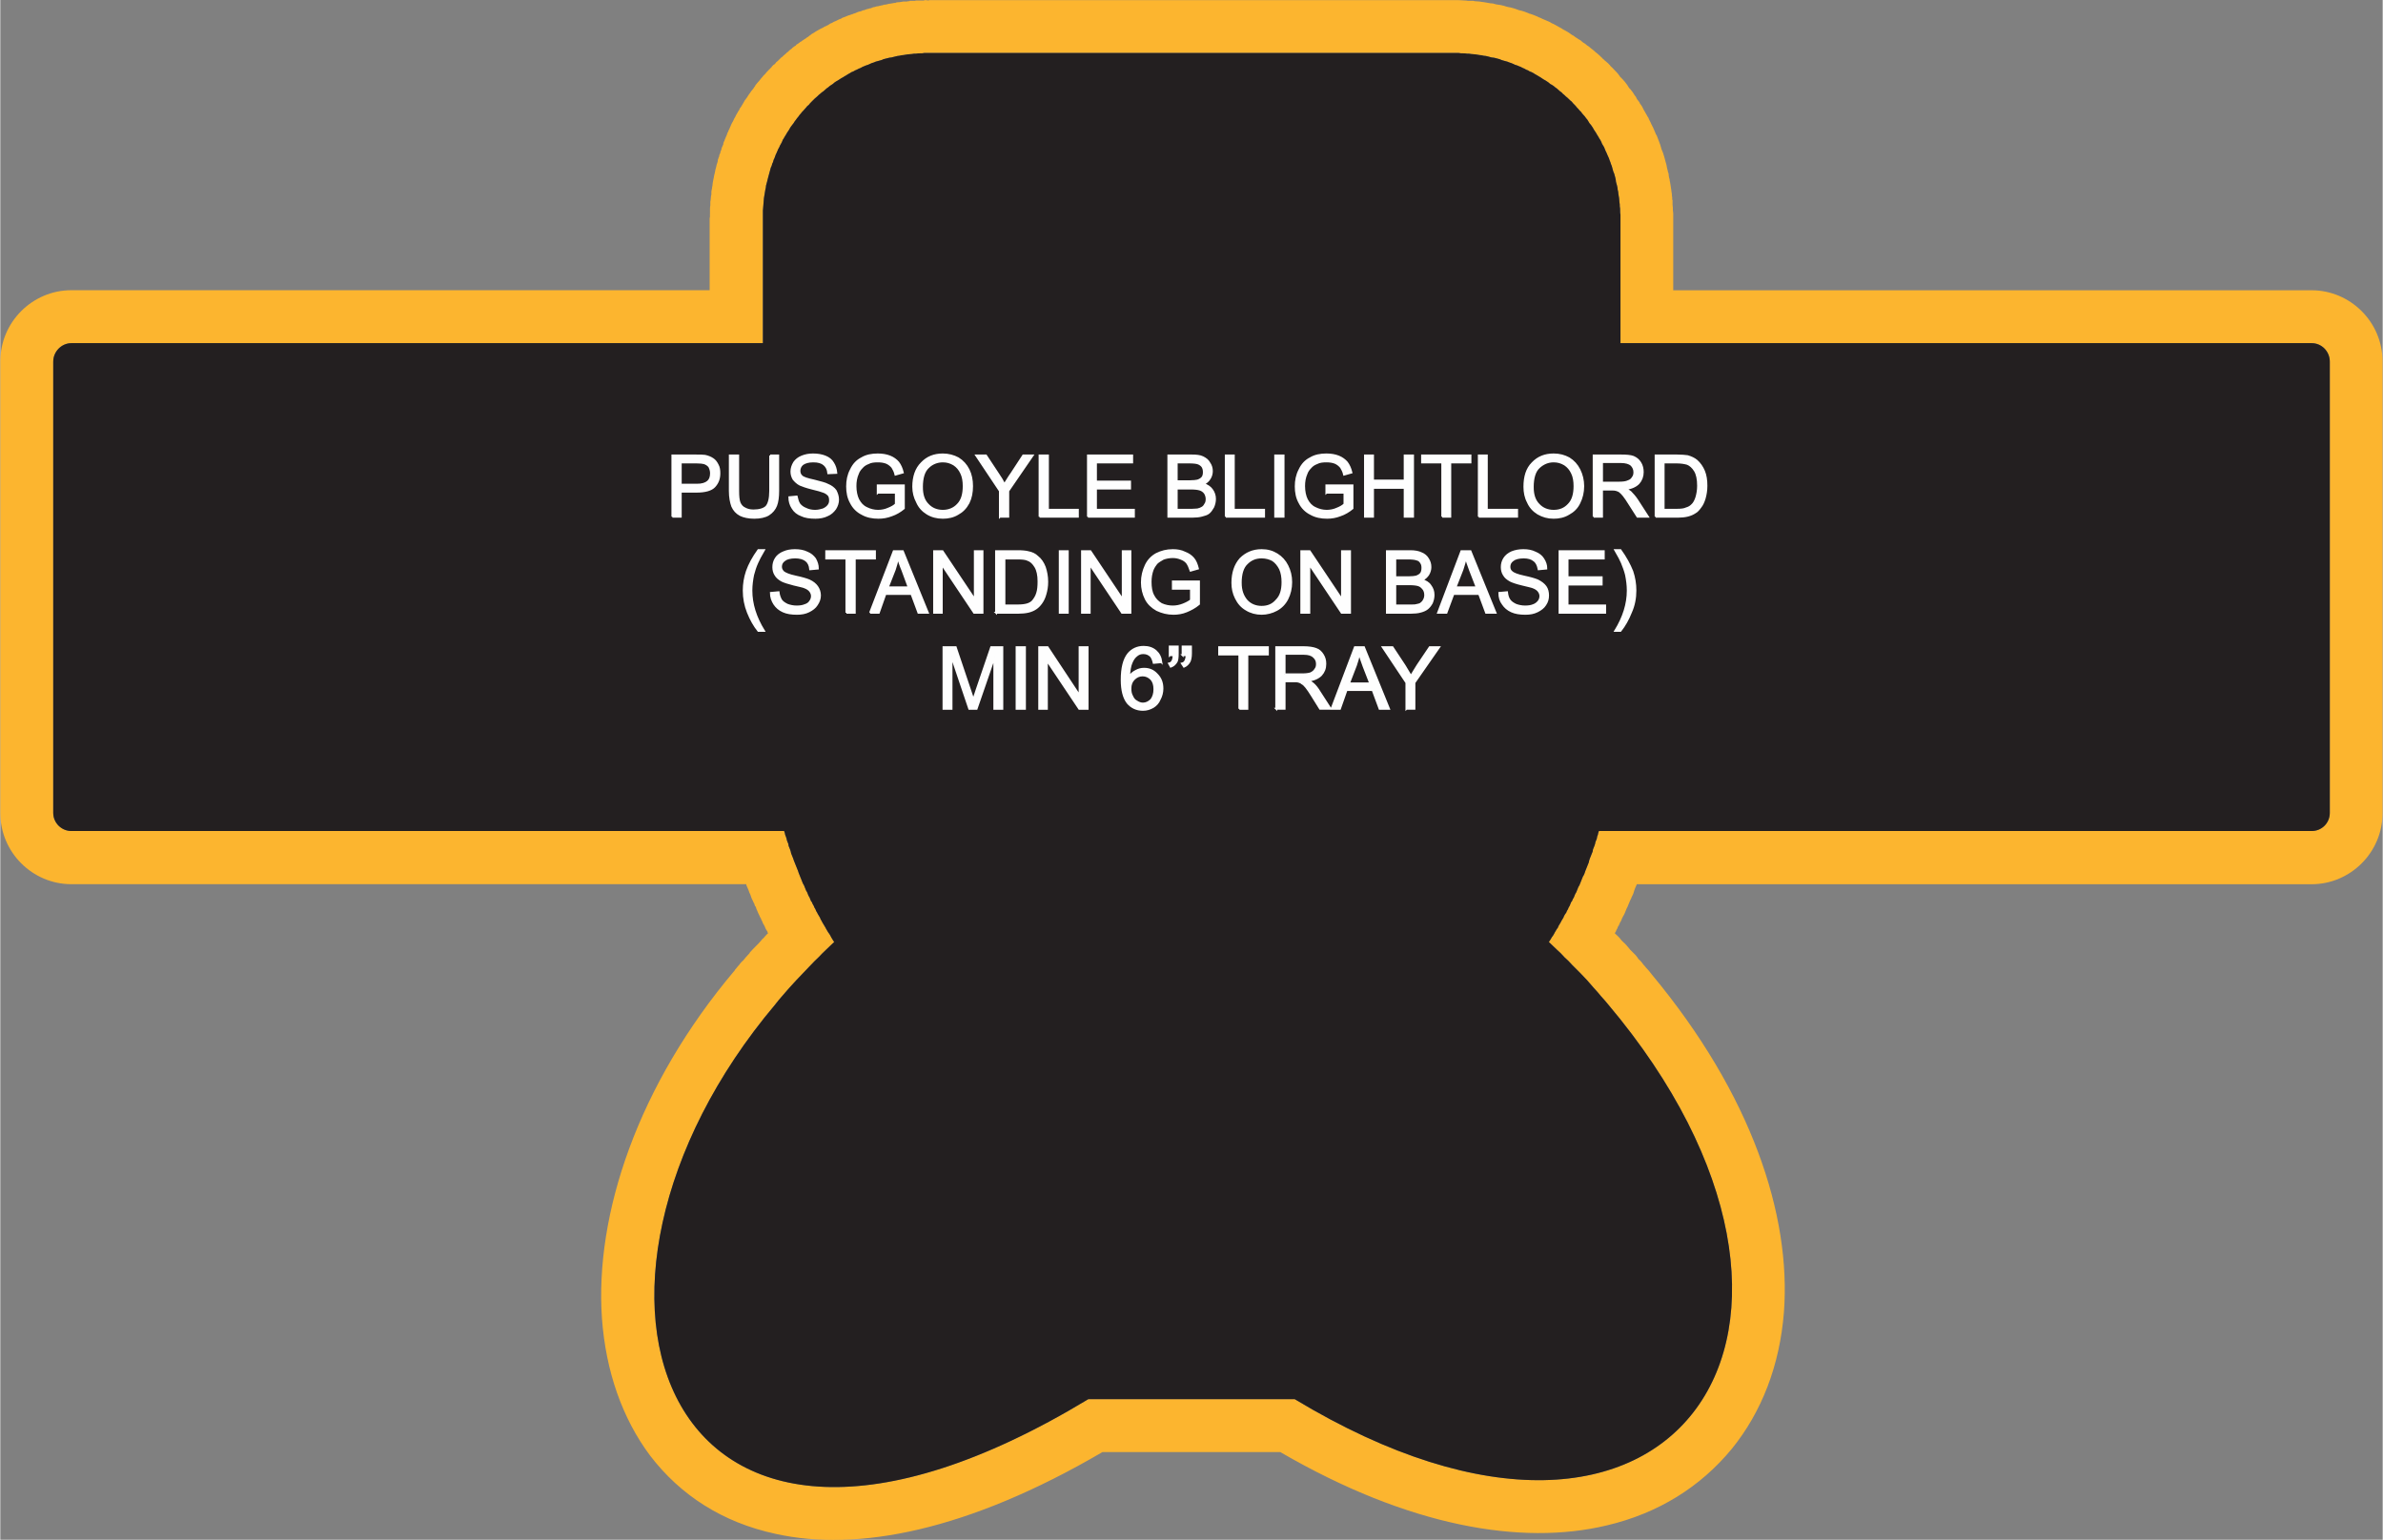
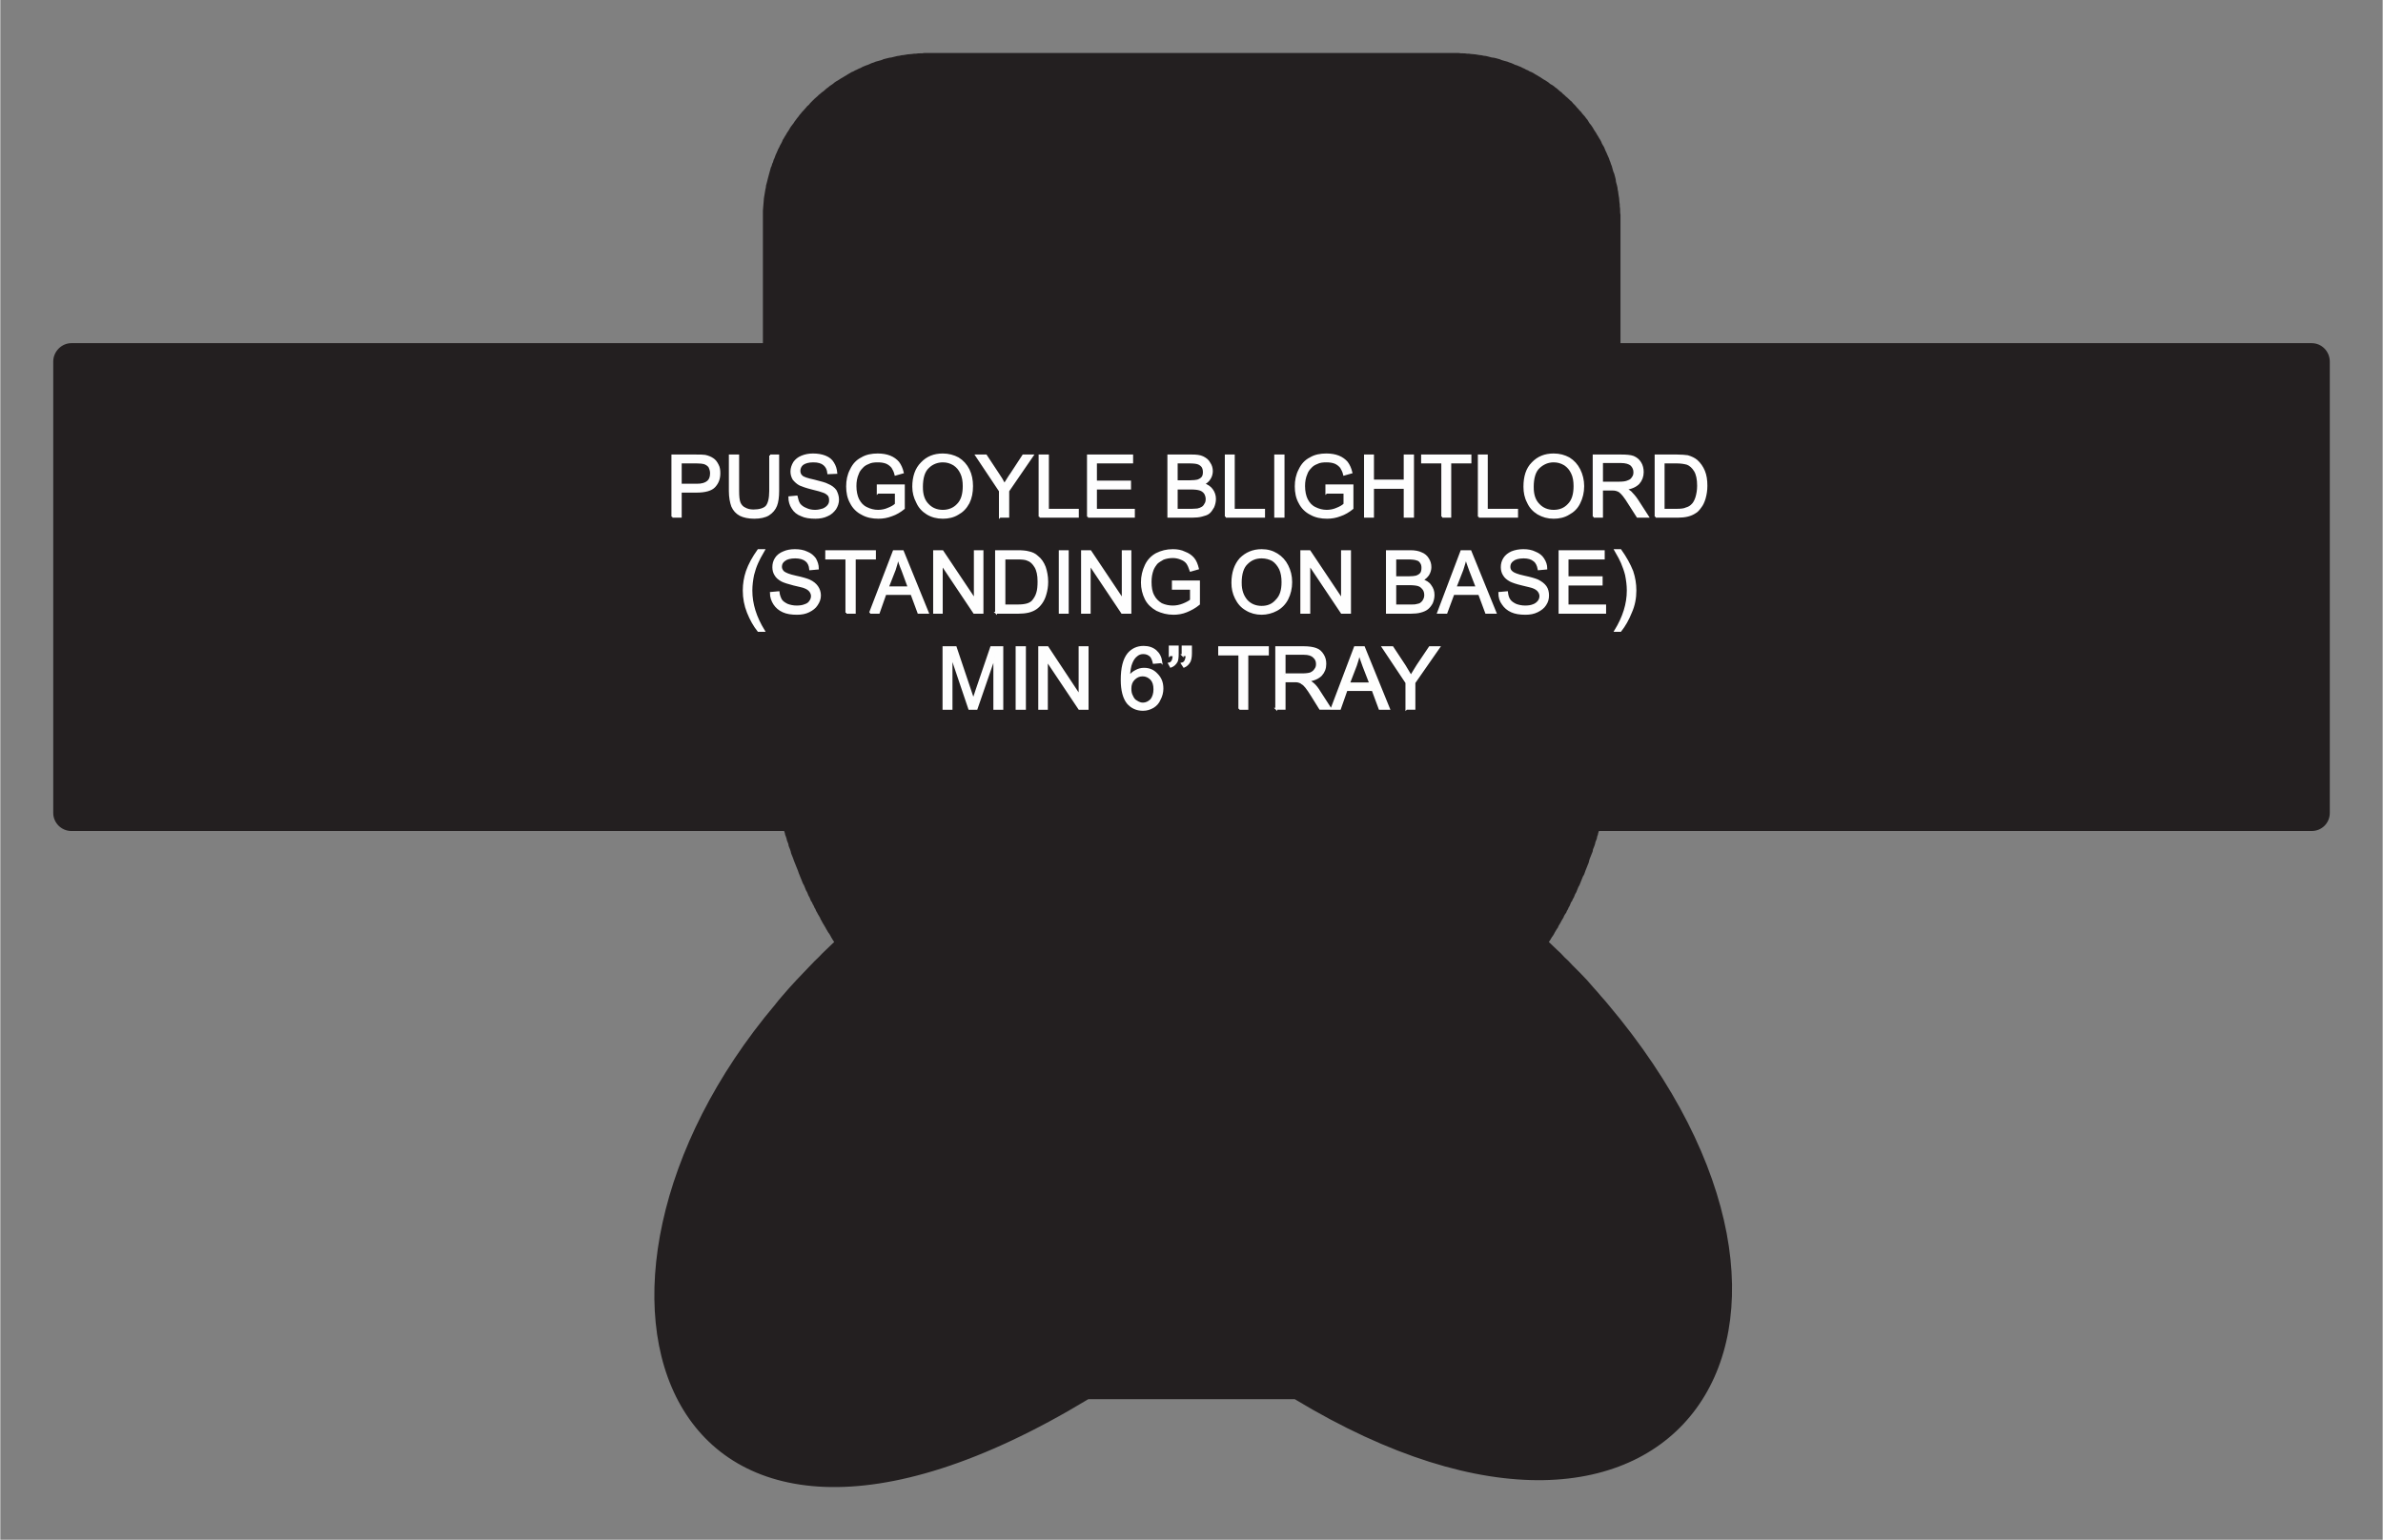
<svg xmlns="http://www.w3.org/2000/svg" xml:space="preserve" width="3.746in" height="2.421in" version="1.1" style="shape-rendering:geometricPrecision; text-rendering:geometricPrecision; image-rendering:optimizeQuality; fill-rule:evenodd; clip-rule:evenodd" viewBox="0 0 6845 4425">
  <rect x="0" y="0" width="6845" height="4425" fill="#808080" stroke="none" />
  <defs>
    <style type="text/css">
   
    .str0 {stroke:#FEFEFE;stroke-width:5.483}
    .fil0 {fill:#FCB52F}
    .fil1 {fill:#231F20}
    .fil2 {fill:#FEFEFE;fill-rule:nonzero}
   
  </style>
  </defs>
  <g id="Layer_x0020_1">
    <g id="_2638734061360">
      <g>
-         <path class="fil0" d="M2111 2787l9 -11c2,-2 4,-4 5,-6l6 -7 0 0c3,-2 3,-2 11,-12l11 -12 0 0 0 -1 10 -11c1,-1 3,-2 4,-4l8 -8c1,-1 2,-2 3,-3l8 -9c2,-3 5,-6 8,-8 7,-8 -13,13 4,-5 2,-3 5,-5 8,-8 -1,-1 -2,-3 -2,-5 -2,-2 -3,-5 -5,-8 -1,-2 -2,-4 -2,-5 -1,-2 -2,-4 -3,-6 -1,-1 -2,-3 -3,-5 -1,-3 -2,-6 -4,-9l0 0 -2 -5 0 0c-2,-3 -3,-5 -4,-8 -1,-2 -2,-4 -3,-6 -2,-4 -4,-9 -6,-14 0,-1 -1,-2 -1,-4l-1 -2 -1 0 -2 -5c0,-2 -1,-4 -2,-5l-1 -2 0 0 0 0c-2,-4 -4,-9 -6,-13 -1,-3 -2,-6 -3,-9 -2,-4 -4,-8 -5,-12l0 0 -2 -5 0 0c-1,-3 -3,-6 -4,-9 0,-1 -1,-3 -1,-4l-1939 0c-56,0 -107,-23 -144,-60 -37,-37 -60,-88 -60,-145l0 -1297c0,-57 23,-108 60,-145 37,-37 88,-60 144,-60l1834 0 0 -205c0,-9 1,5 1,-16l0 -1 0 0 0 -6 0 -2 0 0 0 -6 1 -1 -1 0 1 -7 0 -1 0 0 0 -6 0 -3 0 0 1 -6c0,-4 1,-7 1,-11l1 -4 0 -2 0 0 0 -6c1,-4 1,-8 2,-11 0,-3 0,-1 1,-6 0,-3 1,-6 1,-9l0 0 1 -5c1,-4 1,-7 2,-10l0 0 1 -6c1,-2 1,-5 2,-8l0 0c1,-3 1,-7 2,-10 1,-2 1,-4 2,-7l0 0 1 -5c1,-3 2,-6 3,-9 0,-2 1,-5 1,-7 1,-2 2,-4 2,-6l1 -1c0,-2 1,-4 1,-6l1 -1c0,-2 1,-4 2,-5l0 -3 2 -4 1 -3 0 -2 0 0 2 -5 1 -2 0 0 2 -5 1 -2 -1 0 2 -6 1 -1 0 0 2 -6 1 -2 0 0 2 -5 1 -2 0 0 2 -5 1 -2 -1 0 3 -5c1,-3 2,-6 4,-9l0 0 2 -5 1 -2 0 0 2 -5c2,-4 4,-8 6,-11l1 -3 1 -1 0 -1 3 -5c1,-3 3,-5 4,-8l3 -5c1,-3 3,-5 5,-8l0 0 2 -5 2 -2 0 0 3 -5c2,-3 4,-7 6,-10l1 -2c1,-2 2,-3 3,-5l2 -2 1 -2 1 -1 0 0 2 -3 1 -1 0 -1 3 -4 1 -2 0 0 4 -5c1,-2 3,-5 5,-7l4 -5c2,-3 3,-5 5,-7l0 -1 3 -4c2,-2 3,-4 5,-6 2,-2 4,-4 6,-7 1,-1 2,-2 3,-4l1 -1c2,-2 4,-4 5,-6 2,-2 4,-4 5,-5l1 -1 0 0 4 -5c1,-1 3,-3 4,-4l1 -1c1,-2 3,-3 4,-4l1 -1c1,-2 3,-3 4,-4l1 -2c1,-1 2,-2 3,-3l2 -2 2 -1 0 0 4 -4 1 -2 0 0 5 -4 1 -1 0 0 4 -4 1 -1 0 0 4 -4 2 -1 0 0 4 -4c2,-2 5,-4 7,-6l0 0 4 -4 2 -1 0 0 4 -4c2,-2 5,-4 8,-6l-1 0 5 -4c2,-2 5,-3 8,-5l-1 -1 5 -3c3,-2 6,-4 8,-6 2,-1 3,-1 4,-2l0 -1 1 0 0 0c1,-1 3,-2 12,-8l1 -1 0 0 5 -3 1 -1 0 0 5 -4 2 0 -1 -1 5 -3c3,-2 6,-3 8,-5l0 0 5 -3 2 -1 0 0 5 -3c4,-2 8,-4 12,-6l1 -1c2,-1 5,-2 7,-3l0 0c2,-1 3,-2 4,-2l3 -2 2 -1 -1 0 6 -3 1 0 0 0 5 -3 2 -1 0 0 5 -2c3,-2 7,-3 10,-5 2,-1 4,-1 6,-2l0 -1 5 -2c3,-1 5,-2 8,-3 2,-1 4,-2 7,-3 2,0 4,-1 6,-2l1 0c2,-1 4,-2 6,-2l1 -1 1 0 0 0 6 -2c3,-2 7,-3 10,-4l5 -1 2 -1 0 0 5 -2 2 0 0 0 5 -2c3,-1 5,-2 8,-2l0 0 2 -1 0 0 6 -1 1 -1 0 0 6 -2 2 0 0 0 6 -2c3,0 7,-1 10,-2l5 -1 1 0 0 0 6 -2 3 0 0 0 5 -1c4,-1 7,-2 10,-2l0 0 6 -1c3,-1 6,-1 9,-1l0 -1 6 -1c3,0 7,0 10,-1l0 0 6 -1c3,0 6,0 10,0 2,-1 5,-1 7,-1l1 0 -1 -1 7 0c3,0 6,0 9,0 2,-1 4,-1 6,-1l1 0c2,0 4,0 6,0l2 0 0 0 0 0 0 0c2,0 5,0 7,0l1 0c1,0 3,0 4,0l0 -1 0 0c4,0 8,0 12,1l0 0 1 0 0 -1 0 0 1510 0 0 0c4,0 8,0 12,0l0 0 0 0c6,0 12,1 18,1l1 0 2 0 0 0 6 1 1 0 0 0 6 0 3 0 0 0 6 0 3 1c5,0 9,1 14,1l0 0 6 1c3,0 5,1 8,1 6,1 11,2 17,3 6,0 11,1 16,3l6 1c2,0 4,1 7,1 6,1 13,3 19,5l4 1c2,0 4,1 6,1 9,2 17,5 25,8 10,2 19,5 28,9l1 1 2 0c8,3 15,5 21,8l0 0 6 3c2,0 3,1 5,2l1 0 1 1c5,2 10,4 14,6 5,2 10,4 14,7 5,2 9,4 14,7 5,3 11,6 16,9 2,1 3,2 4,3l1 0c7,4 15,8 21,13l3 2c3,1 5,3 8,5l0 0 1 1 0 0 3 2 2 1 0 0 4 3 2 1 0 0 5 3c2,2 5,4 7,6l0 0 5 3c3,2 5,4 7,6l1 0 4 3c2,2 4,3 6,5 4,3 8,6 12,10 5,4 9,7 13,11l4 4c1,1 3,2 4,4l1 1c2,1 3,2 4,4l2 1 2 2c4,3 7,6 10,9l0 1 0 0 0 0 1 0 0 0c1,1 2,3 3,4 4,4 8,7 11,11 5,5 10,10 14,16l1 1 0 1 0 0 1 1c5,5 10,10 14,15 5,6 9,12 13,19l1 0 0 0 0 0c6,7 11,14 15,21l2 2c1,3 3,5 4,8l0 0 0 0 4 5 0 1 1 0 0 0 3 5 0 1c5,6 9,13 12,20l0 0 0 0 3 5 1 2 0 0 3 5c1,2 2,3 2,4l2 3 1 1 0 0 2 5c2,4 4,8 6,12l1 3 1 1 0 0 2 5 1 1c3,7 6,14 9,21l0 1 0 0 2 2c2,6 5,12 7,18 3,7 5,14 7,22 3,7 6,14 8,22 1,5 3,10 4,15 2,5 3,11 4,17 1,3 1,5 2,8l1 4 0 2 1 0 1 6 0 2 0 0 1 6c1,3 2,6 2,10l0 0 1 4c1,6 2,12 3,19 0,2 1,5 1,8l0 0 1 6c0,3 0,6 1,10 0,2 0,4 0,7l0 0 1 0 0 6c0,3 0,5 0,8 1,6 1,11 1,17l0 0c1,4 1,8 1,12l0 4c0,2 0,3 0,5l0 3 0 0 0 205 1834 0c56,0 107,23 144,60 37,37 60,88 60,145l0 1297c0,57 -23,108 -60,145 -37,37 -88,60 -144,60l-1939 0 0 1c-1,2 -2,4 -3,7l-2 4 0 1 0 0 -2 5c-1,2 -1,5 -2,7l0 0 -2 5c-1,2 -2,4 -3,6l0 0 -2 5c-1,2 -2,4 -3,6l0 0 -2 5c-1,2 -2,5 -3,7l0 0 -2 5c-1,2 -2,4 -3,6l0 0 -2 5 0 0 0 0 -2 5c-1,2 -2,5 -3,7l0 0 -3 5c-1,2 -2,4 -3,6l0 0 -2 5c-1,3 -3,6 -5,9l0 2 -1 1 -2 5 -1 0 -2 5 0 1 -3 5 0 0 0 0 -2 5c-1,2 -2,3 -3,5l0 0c7,6 14,13 19,20l1 1 0 0 0 0 4 4c6,5 11,11 16,17l4 5c5,5 10,10 15,15l5 6c1,2 3,4 4,6 6,5 11,11 15,17l2 2 1 1 0 0 3 4c6,6 12,13 17,20 287,345 401,692 380,971 -12,153 -64,287 -150,393 -89,108 -210,185 -360,220 -244,58 -567,4 -937,-211l-35 0 -441 0 -35 0c-388,227 -704,287 -939,235 -154,-33 -274,-112 -360,-224 -81,-108 -128,-244 -139,-395 -21,-299 103,-671 382,-1001l0 0 0 -1zm116 99l0 0c6,-8 13,-16 19,-23l0 0c7,-8 13,-15 20,-23l0 0c7,-8 14,-15 21,-23l0 0c7,-7 14,-15 21,-22l0 0c7,-7 14,-15 21,-22l0 0c7,-8 15,-15 22,-22l0 0c7,-8 15,-15 22,-22l0 0c8,-7 15,-15 23,-22l-3 -4 0 0 -3 -5 0 0 -3 -5 0 0 -2 -4 0 0 -3 -5 0 0 -3 -4 0 0 -3 -5 0 0 -3 -5 0 0 -2 -4 0 0 -3 -5 0 0 -3 -5 0 0 -3 -5 0 0 -2 -4 0 0 -3 -5 0 0 -2 -5 0 0 -3 -5 0 0 -3 -5 0 0 -2 -4 0 0 -3 -5 0 0 -2 -5 0 0 -3 -5 0 0 -2 -5 0 0 -3 -5 0 0 -2 -5 0 0 -3 -4 0 0 -2 -5 0 0 -2 -5 0 0 -3 -5 0 0 -2 -5 0 0 -2 -5 0 0 -3 -5 0 0 -2 -5 0 0 -2 -5 0 0 -2 -5 0 0 -3 -5 0 0 -2 -5 0 0 -2 -5 0 0 -2 -5 0 0 -2 -5 0 0 -2 -5 0 0 -2 -5 0 0 -2 -6 0 0 -2 -5 0 0 -2 -5 0 0 -2 -5 0 0 -2 -5 0 0 -2 -5 0 0 -2 -5 0 0 -2 -6 0 0 -2 -5 0 0 -2 -5 0 0 -2 -5 0 0 -1 -5 0 0 -2 -6 0 0 -2 -5 0 0 -2 -5 0 0 -1 -6 0 0 -2 -5 0 0 -2 -5 0 0 -1 -5 0 0 -2 -6 0 0 -2 -5 0 0 -1 -5 0 0 -2 -6 0 0 -2048 0c-28,0 -52,-23 -52,-52l0 -1297c0,-29 24,-53 52,-53l1987 0 0 -357 0 0c0,-4 0,-8 0,-12l0 0c0,-4 0,-8 0,-12l0 0c0,-4 1,-8 1,-12l0 0c0,-4 1,-8 1,-12l0 0c0,-4 1,-8 1,-12l0 0c1,-4 1,-8 2,-12l0 0c1,-4 1,-8 2,-12l0 0c1,-4 2,-8 2,-12l0 0c1,-3 2,-7 3,-11l0 0c1,-4 2,-8 3,-12l0 0c1,-3 2,-7 3,-11l0 0c1,-4 2,-7 3,-11l0 0c1,-4 2,-8 4,-11l0 0c1,-4 2,-8 4,-11l0 0c1,-4 2,-8 4,-11l0 0c1,-4 3,-7 4,-11l0 0c2,-3 3,-7 5,-11l0 0c1,-3 3,-7 5,-10l0 0c1,-3 3,-7 5,-10l0 0c2,-4 4,-7 5,-11l0 0c2,-3 4,-6 6,-10l0 0c2,-3 4,-6 6,-10l0 0c2,-3 4,-6 6,-9l0 0c2,-4 4,-7 6,-10l0 0c2,-3 5,-6 7,-9l0 0c2,-3 4,-7 7,-10l0 0c2,-3 4,-6 7,-9l0 0c2,-3 4,-6 7,-9l0 0c2,-3 5,-6 7,-8l0 0c3,-3 5,-6 8,-9l0 0c2,-3 5,-6 8,-8l0 0c2,-3 5,-6 8,-9l0 0c2,-2 5,-5 8,-8l0 0c3,-2 5,-5 8,-7l0 0c3,-3 6,-6 9,-8l0 0c3,-3 6,-5 9,-7l0 0c3,-3 6,-5 9,-8l0 0c3,-2 6,-4 9,-7l0 0c3,-2 6,-4 9,-6l0 0c3,-3 6,-5 9,-7l0 0c4,-2 7,-4 10,-6l0 0c3,-2 6,-4 10,-6l0 0c3,-2 6,-4 10,-6l0 0c3,-2 6,-4 10,-6l0 0c3,-2 6,-4 10,-5l0 0c3,-2 7,-4 10,-5l0 0c4,-2 7,-4 11,-5l0 0c3,-2 7,-4 10,-5l0 0c4,-2 8,-3 11,-4l0 0c4,-2 7,-3 11,-5l0 0c4,-1 7,-2 11,-4l0 0c4,-1 7,-2 11,-3l0 0c4,-1 8,-2 11,-4l0 0c4,-1 8,-2 12,-3l0 0c4,-1 7,-2 11,-2l0 0c4,-1 8,-2 12,-3l0 0c4,-1 8,-2 11,-2l0 0c4,-1 8,-2 12,-2l0 0c4,-1 8,-1 12,-2l0 0c4,0 8,-1 12,-1l0 0c4,-1 8,-1 12,-1l0 0c4,-1 8,-1 12,-1l0 0c4,0 8,0 12,-1l0 0c4,0 8,0 13,0l0 0 1510 0 0 0c4,0 8,0 12,0l0 0c4,1 8,1 12,1l0 0c4,0 8,0 12,1l0 0c4,0 8,0 12,1l0 0c4,0 8,1 12,1l0 0c4,1 8,1 12,2l0 0c4,0 8,1 12,2l0 0c4,0 8,1 12,2l0 0c3,1 7,2 11,3l0 0c4,0 8,1 12,2l0 0c3,1 7,2 11,3l0 0c4,2 7,3 11,4l0 0c4,1 8,2 11,3l0 0c4,2 8,3 11,4l0 0c4,2 8,3 11,5l0 0c4,1 7,2 11,4l0 0c4,1 7,3 11,5l0 0c3,1 7,3 10,5l0 0c4,1 7,3 10,5l0 0c4,1 7,3 11,5l0 0c3,2 6,4 10,6l0 0c3,2 6,4 10,6l0 0c3,2 6,4 9,6l0 0c4,2 7,4 10,6l0 0c3,2 6,4 9,7l0 0c4,2 7,4 10,6l0 0c3,3 6,5 9,7l0 0c3,3 6,5 9,8l0 0c3,2 6,4 8,7l0 0c3,2 6,5 9,8l0 0c3,2 6,5 8,7l0 0c3,3 6,6 9,8l0 0c2,3 5,6 8,9l0 0c2,2 5,5 7,8l0 0c3,3 6,6 8,9l0 0c3,2 5,5 7,8l0 0c3,3 5,6 8,9l0 0c2,3 4,6 7,9l0 0c2,3 4,7 6,10l0 0c3,3 5,6 7,9l0 0c2,3 4,6 6,10l0 0c2,3 4,6 6,9l0 0c2,4 4,7 6,10l0 0c2,4 4,7 6,10l0 0c2,4 4,7 5,11l0 0c2,3 4,7 6,10l0 0c1,3 3,7 4,10l0 0c2,4 4,8 5,11l0 0c2,4 3,7 5,11l0 0c1,3 2,7 4,11l0 0c1,3 2,7 4,11l0 0c1,3 2,7 3,11l0 0c1,4 2,7 4,11l0 0c1,4 2,8 3,11l0 0c1,4 2,8 2,12l0 0c1,4 2,8 3,11l0 0c1,4 2,8 2,12l0 0c1,4 2,8 2,12l0 0c1,4 1,8 2,12l0 0c0,4 1,8 1,12l0 0c1,4 1,8 1,12l0 0c1,4 1,8 1,12l0 0c0,4 0,8 1,12l0 0c0,4 0,8 0,12l0 0 0 357 1986 0c29,0 52,24 52,53l0 1297c0,29 -23,52 -52,52l-2048 0 0 0 -2 6 0 0 -1 5 0 0 -2 5 0 0 -1 6 0 0 -2 5 0 0 -2 5 0 0 -1 5 0 0 -2 6 0 0 -2 5 0 0 -2 5 0 0 -1 6 0 0 -2 5 0 0 -2 5 0 0 -2 5 0 0 -2 5 0 0 -2 6 0 0 -1 5 0 0 -2 5 0 0 -2 5 0 0 -2 5 0 0 -2 5 0 0 -2 5 0 0 -2 6 0 0 -2 5 0 0 -3 5 0 0 -2 5 0 0 -2 5 0 0 -2 5 0 0 -2 5 0 0 -2 5 0 0 -3 5 0 0 -2 5 0 0 -2 5 0 0 -2 5 0 0 -3 5 0 0 -2 5 0 0 -2 5 0 0 -3 5 0 0 -2 5 0 0 -3 4 0 0 -2 5 0 0 -2 5 0 0 -3 5 0 0 -2 5 0 0 -3 5 0 0 -2 5 0 0 -3 4 0 0 -3 5 0 0 -2 5 0 0 -3 5 0 0 -3 5 0 0 -2 4 0 0 -3 5 0 0 -3 5 0 0 -2 5 0 0 -3 4 0 0 -3 5 0 0 -3 5 0 0 -2 4 0 0 -3 5 0 0 -3 4 0 0 -3 5 0 0 -3 5 0 0 -3 4c8,7 15,15 23,22l0 0c8,7 15,14 22,22l0 0c8,7 15,14 22,22l0 0c7,7 15,15 22,22l0 0c7,7 14,15 21,22l0 0c7,8 13,15 20,23l0 0c7,8 14,15 20,23l0 0c7,7 13,15 20,23l0 0c774,918 203,1801 -900,1135l-76 0 -441 0 -76 0c-1232,745 -1590,-316 -899,-1135z" />
        <path id="1" class="fil1" d="M2227 2886l0 0c6,-8 13,-16 19,-23l0 0c7,-8 13,-15 20,-23l0 0c7,-8 14,-15 21,-23l0 0c7,-7 14,-15 21,-22l0 0c7,-7 14,-15 21,-22l0 0c7,-8 15,-15 22,-22l0 0c7,-8 15,-15 22,-22l0 0c8,-7 15,-15 23,-22l-3 -4 0 0 -3 -5 0 0 -3 -5 0 0 -2 -4 0 0 -3 -5 0 0 -3 -4 0 0 -3 -5 0 0 -3 -5 0 0 -2 -4 0 0 -3 -5 0 0 -3 -5 0 0 -3 -5 0 0 -2 -4 0 0 -3 -5 0 0 -2 -5 0 0 -3 -5 0 0 -3 -5 0 0 -2 -4 0 0 -3 -5 0 0 -2 -5 0 0 -3 -5 0 0 -2 -5 0 0 -3 -5 0 0 -2 -5 0 0 -3 -4 0 0 -2 -5 0 0 -2 -5 0 0 -3 -5 0 0 -2 -5 0 0 -2 -5 0 0 -3 -5 0 0 -2 -5 0 0 -2 -5 0 0 -2 -5 0 0 -3 -5 0 0 -2 -5 0 0 -2 -5 0 0 -2 -5 0 0 -2 -5 0 0 -2 -5 0 0 -2 -5 0 0 -2 -6 0 0 -2 -5 0 0 -2 -5 0 0 -2 -5 0 0 -2 -5 0 0 -2 -5 0 0 -2 -5 0 0 -2 -6 0 0 -2 -5 0 0 -2 -5 0 0 -2 -5 0 0 -1 -5 0 0 -2 -6 0 0 -2 -5 0 0 -2 -5 0 0 -1 -6 0 0 -2 -5 0 0 -2 -5 0 0 -1 -5 0 0 -2 -6 0 0 -2 -5 0 0 -1 -5 0 0 -2 -6 0 0 -2048 0c-28,0 -52,-23 -52,-52l0 -1297c0,-29 24,-53 52,-53l1987 0 0 -357 0 0c0,-4 0,-8 0,-12l0 0c0,-4 0,-8 0,-12l0 0c0,-4 1,-8 1,-12l0 0c0,-4 1,-8 1,-12l0 0c0,-4 1,-8 1,-12l0 0c1,-4 1,-8 2,-12l0 0c1,-4 1,-8 2,-12l0 0c1,-4 2,-8 2,-12l0 0c1,-3 2,-7 3,-11l0 0c1,-4 2,-8 3,-12l0 0c1,-3 2,-7 3,-11l0 0c1,-4 2,-7 3,-11l0 0c1,-4 2,-8 4,-11l0 0c1,-4 2,-8 4,-11l0 0c1,-4 2,-8 4,-11l0 0c1,-4 3,-7 4,-11l0 0c2,-3 3,-7 5,-11l0 0c1,-3 3,-7 5,-10l0 0c1,-3 3,-7 5,-10l0 0c2,-4 4,-7 5,-11l0 0c2,-3 4,-6 6,-10l0 0c2,-3 4,-6 6,-10l0 0c2,-3 4,-6 6,-9l0 0c2,-4 4,-7 6,-10l0 0c2,-3 5,-6 7,-9l0 0c2,-3 4,-7 7,-10l0 0c2,-3 4,-6 7,-9l0 0c2,-3 4,-6 7,-9l0 0c2,-3 5,-6 7,-8l0 0c3,-3 5,-6 8,-9l0 0c2,-3 5,-6 8,-8l0 0c2,-3 5,-6 8,-9l0 0c2,-2 5,-5 8,-8l0 0c3,-2 5,-5 8,-7l0 0c3,-3 6,-6 9,-8l0 0c3,-3 6,-5 9,-7l0 0c3,-3 6,-5 9,-8l0 0c3,-2 6,-4 9,-7l0 0c3,-2 6,-4 9,-6l0 0c3,-3 6,-5 9,-7l0 0c4,-2 7,-4 10,-6l0 0c3,-2 6,-4 10,-6l0 0c3,-2 6,-4 10,-6l0 0c3,-2 6,-4 10,-6l0 0c3,-2 6,-4 10,-5l0 0c3,-2 7,-4 10,-5l0 0c4,-2 7,-4 11,-5l0 0c3,-2 7,-4 10,-5l0 0c4,-2 8,-3 11,-4l0 0c4,-2 7,-3 11,-5l0 0c4,-1 7,-2 11,-4l0 0c4,-1 7,-2 11,-3l0 0c4,-1 8,-2 11,-4l0 0c4,-1 8,-2 12,-3l0 0c4,-1 7,-2 11,-2l0 0c4,-1 8,-2 12,-3l0 0c4,-1 8,-2 11,-2l0 0c4,-1 8,-2 12,-2l0 0c4,-1 8,-1 12,-2l0 0c4,0 8,-1 12,-1l0 0c4,-1 8,-1 12,-1l0 0c4,-1 8,-1 12,-1l0 0c4,0 8,0 12,-1l0 0c4,0 8,0 13,0l0 0 1510 0 0 0c4,0 8,0 12,0l0 0c4,1 8,1 12,1l0 0c4,0 8,0 12,1l0 0c4,0 8,0 12,1l0 0c4,0 8,1 12,1l0 0c4,1 8,1 12,2l0 0c4,0 8,1 12,2l0 0c4,0 8,1 12,2l0 0c3,1 7,2 11,3l0 0c4,0 8,1 12,2l0 0c3,1 7,2 11,3l0 0c4,2 7,3 11,4l0 0c4,1 8,2 11,3l0 0c4,2 8,3 11,4l0 0c4,2 8,3 11,5l0 0c4,1 7,2 11,4l0 0c4,1 7,3 11,5l0 0c3,1 7,3 10,5l0 0c4,1 7,3 10,5l0 0c4,1 7,3 11,5l0 0c3,2 6,4 10,6l0 0c3,2 6,4 10,6l0 0c3,2 6,4 9,6l0 0c4,2 7,4 10,6l0 0c3,2 6,4 9,7l0 0c4,2 7,4 10,6l0 0c3,3 6,5 9,7l0 0c3,3 6,5 9,8l0 0c3,2 6,4 8,7l0 0c3,2 6,5 9,8l0 0c3,2 6,5 8,7l0 0c3,3 6,6 9,8l0 0c2,3 5,6 8,9l0 0c2,2 5,5 7,8l0 0c3,3 6,6 8,9l0 0c3,2 5,5 7,8l0 0c3,3 5,6 8,9l0 0c2,3 4,6 7,9l0 0c2,3 4,7 6,10l0 0c3,3 5,6 7,9l0 0c2,3 4,6 6,10l0 0c2,3 4,6 6,9l0 0c2,4 4,7 6,10l0 0c2,4 4,7 6,10l0 0c2,4 4,7 5,11l0 0c2,3 4,7 6,10l0 0c1,3 3,7 4,10l0 0c2,4 4,8 5,11l0 0c2,4 3,7 5,11l0 0c1,3 2,7 4,11l0 0c1,3 2,7 4,11l0 0c1,3 2,7 3,11l0 0c1,4 2,7 4,11l0 0c1,4 2,8 3,11l0 0c1,4 2,8 2,12l0 0c1,4 2,8 3,11l0 0c1,4 2,8 2,12l0 0c1,4 2,8 2,12l0 0c1,4 1,8 2,12l0 0c0,4 1,8 1,12l0 0c1,4 1,8 1,12l0 0c1,4 1,8 1,12l0 0c0,4 0,8 1,12l0 0c0,4 0,8 0,12l0 0 0 357 1986 0c29,0 52,24 52,53l0 1297c0,29 -23,52 -52,52l-2048 0 0 0 -2 6 0 0 -1 5 0 0 -2 5 0 0 -1 6 0 0 -2 5 0 0 -2 5 0 0 -1 5 0 0 -2 6 0 0 -2 5 0 0 -2 5 0 0 -1 6 0 0 -2 5 0 0 -2 5 0 0 -2 5 0 0 -2 5 0 0 -2 6 0 0 -1 5 0 0 -2 5 0 0 -2 5 0 0 -2 5 0 0 -2 5 0 0 -2 5 0 0 -2 6 0 0 -2 5 0 0 -3 5 0 0 -2 5 0 0 -2 5 0 0 -2 5 0 0 -2 5 0 0 -2 5 0 0 -3 5 0 0 -2 5 0 0 -2 5 0 0 -2 5 0 0 -3 5 0 0 -2 5 0 0 -2 5 0 0 -3 5 0 0 -2 5 0 0 -3 4 0 0 -2 5 0 0 -2 5 0 0 -3 5 0 0 -2 5 0 0 -3 5 0 0 -2 5 0 0 -3 4 0 0 -3 5 0 0 -2 5 0 0 -3 5 0 0 -3 5 0 0 -2 4 0 0 -3 5 0 0 -3 5 0 0 -2 5 0 0 -3 4 0 0 -3 5 0 0 -3 5 0 0 -2 4 0 0 -3 5 0 0 -3 4 0 0 -3 5 0 0 -3 5 0 0 -3 4c8,7 15,15 23,22l0 0c8,7 15,14 22,22l0 0c8,7 15,14 22,22l0 0c7,7 15,15 22,22l0 0c7,7 14,15 21,22l0 0c7,8 13,15 20,23l0 0c7,8 14,15 20,23l0 0c7,7 13,15 20,23l0 0c774,918 203,1801 -900,1135l-76 0 -441 0 -76 0c-1232,745 -1590,-316 -899,-1135z" />
      </g>
      <path class="fil2 str0" d="M1931 1485l0 -176 67 0c12,0 21,0 27,1 9,2 16,5 22,9 6,4 10,9 14,17 4,7 5,15 5,24 0,15 -4,27 -14,38 -9,10 -27,15 -52,15l-45 0 0 72 -24 0zm24 -92l46 0c15,0 25,-3 32,-9 6,-5 9,-13 9,-24 0,-7 -2,-13 -5,-19 -4,-5 -9,-8 -15,-10 -4,-1 -11,-2 -22,-2l-45 0 0 64zm257 -84l23 0 0 102c0,17 -2,32 -6,42 -4,10 -11,19 -22,26 -10,6 -24,9 -41,9 -16,0 -30,-3 -40,-8 -11,-6 -18,-14 -23,-25 -4,-11 -7,-26 -7,-44l0 -102 24 0 0 102c0,15 1,26 4,34 3,7 8,13 15,16 7,4 15,6 25,6 17,0 30,-4 37,-11 7,-8 11,-23 11,-45l0 -102zm55 120l21 -2c2,9 4,16 8,22 4,5 10,10 18,13 8,4 17,6 27,6 9,0 16,-2 23,-4 7,-3 12,-7 15,-11 4,-5 5,-10 5,-15 0,-6 -1,-11 -4,-15 -4,-4 -9,-8 -16,-10 -5,-2 -15,-5 -32,-9 -16,-4 -27,-8 -34,-11 -8,-4 -14,-10 -19,-16 -4,-7 -6,-14 -6,-22 0,-9 3,-18 8,-26 5,-7 12,-13 22,-17 10,-4 20,-6 32,-6 13,0 25,2 35,6 10,4 18,10 23,19 5,8 8,17 9,28l-23 1c-1,-11 -5,-19 -12,-25 -7,-6 -17,-9 -31,-9 -14,0 -24,3 -31,8 -6,5 -9,12 -9,19 0,6 2,12 7,16 4,4 16,8 35,12 19,5 32,8 39,12 10,4 18,10 23,17 4,8 7,16 7,26 0,9 -3,18 -8,26 -6,8 -13,15 -23,19 -10,5 -22,7 -34,7 -16,0 -30,-2 -40,-7 -11,-4 -20,-11 -26,-21 -6,-9 -9,-20 -9,-31zm254 -13l0 -21 75 0 0 66c-11,9 -23,16 -35,20 -13,5 -25,7 -38,7 -17,0 -33,-3 -47,-11 -14,-7 -25,-18 -32,-32 -8,-14 -11,-30 -11,-47 0,-17 3,-33 11,-48 7,-15 17,-26 31,-33 13,-8 29,-11 46,-11 13,0 25,2 35,6 10,4 18,10 24,17 6,8 10,17 13,29l-21 6c-2,-9 -6,-16 -9,-21 -4,-5 -10,-10 -17,-13 -8,-3 -16,-4 -25,-4 -10,0 -20,1 -27,5 -8,3 -14,7 -19,13 -5,5 -9,11 -11,17 -5,11 -7,23 -7,36 0,15 3,29 8,39 6,11 13,19 24,24 10,5 21,8 33,8 10,0 20,-2 29,-6 10,-4 17,-8 22,-13l0 -33 -52 0zm102 -17c0,-29 8,-52 24,-68 16,-17 36,-25 61,-25 16,0 31,4 44,11 13,8 23,19 30,33 7,14 10,30 10,47 0,18 -3,34 -10,48 -8,15 -18,25 -31,32 -13,8 -28,11 -43,11 -17,0 -32,-4 -45,-12 -13,-8 -23,-19 -29,-33 -7,-13 -11,-28 -11,-44zm25 1c0,21 5,38 17,50 11,12 26,18 43,18 17,0 32,-6 43,-18 12,-12 17,-30 17,-53 0,-14 -2,-27 -7,-37 -5,-11 -12,-19 -21,-25 -10,-6 -20,-9 -32,-9 -16,0 -31,6 -42,17 -12,11 -18,30 -18,57zm224 85l0 -74 -68 -102 28 0 35 53c7,10 13,20 18,30 6,-9 12,-20 20,-31l34 -52 27 0 -70 102 0 74 -24 0zm114 0l0 -176 24 0 0 156 86 0 0 20 -110 0zm139 0l0 -176 127 0 0 20 -104 0 0 55 98 0 0 20 -98 0 0 61 109 0 0 20 -132 0zm231 0l0 -176 67 0c13,0 24,1 32,5 8,4 15,9 19,17 5,7 7,15 7,23 0,7 -2,15 -6,21 -4,7 -10,12 -18,16 10,3 19,9 24,16 6,8 9,17 9,27 0,8 -2,16 -5,23 -4,7 -8,13 -13,17 -5,4 -12,6 -20,8 -7,2 -17,3 -28,3l-68 0zm24 -102l38 0c10,0 18,-1 22,-2 6,-2 11,-5 14,-9 3,-4 4,-9 4,-15 0,-6 -1,-11 -4,-16 -3,-4 -7,-7 -12,-9 -5,-2 -14,-3 -27,-3l-35 0 0 54zm0 82l44 0c7,0 13,-1 16,-1 5,-1 10,-3 13,-5 4,-2 7,-6 9,-10 3,-4 4,-9 4,-15 0,-6 -2,-12 -5,-17 -4,-5 -8,-8 -14,-10 -6,-2 -15,-3 -26,-3l-41 0 0 61zm141 20l0 -176 23 0 0 156 87 0 0 20 -110 0zm142 0l0 -176 24 0 0 176 -24 0zm147 -69l0 -21 75 0 0 66c-11,9 -23,16 -35,20 -13,5 -25,7 -38,7 -17,0 -33,-3 -47,-11 -14,-7 -25,-18 -32,-32 -8,-14 -11,-30 -11,-47 0,-17 3,-33 11,-48 7,-15 17,-26 31,-33 13,-8 29,-11 46,-11 13,0 25,2 35,6 10,4 18,10 24,17 6,8 10,17 13,29l-21 6c-2,-9 -6,-16 -9,-21 -4,-5 -10,-10 -17,-13 -8,-3 -16,-4 -25,-4 -10,0 -20,1 -27,5 -8,3 -14,7 -19,13 -5,5 -9,11 -11,17 -5,11 -7,23 -7,36 0,15 3,29 8,39 6,11 13,19 24,24 10,5 21,8 33,8 10,0 20,-2 29,-6 10,-4 17,-8 22,-13l0 -33 -52 0zm111 69l0 -176 23 0 0 72 91 0 0 -72 24 0 0 176 -24 0 0 -83 -91 0 0 83 -23 0zm222 0l0 -156 -58 0 0 -20 139 0 0 20 -58 0 0 156 -23 0zm105 0l0 -176 23 0 0 156 87 0 0 20 -110 0zm131 -86c0,-29 7,-52 23,-68 16,-17 36,-25 61,-25 17,0 31,4 44,11 13,8 23,19 30,33 7,14 11,30 11,47 0,18 -4,34 -11,48 -7,15 -18,25 -31,32 -13,8 -28,11 -43,11 -17,0 -31,-4 -45,-12 -13,-8 -23,-19 -29,-33 -7,-13 -10,-28 -10,-44zm24 1c0,21 5,38 17,50 11,12 26,18 43,18 18,0 32,-6 43,-18 12,-12 17,-30 17,-53 0,-14 -2,-27 -7,-37 -5,-11 -12,-19 -21,-25 -10,-6 -20,-9 -32,-9 -16,0 -30,6 -42,17 -12,11 -18,30 -18,57zm175 85l0 -176 78 0c16,0 28,1 36,4 9,4 15,9 20,17 5,8 7,17 7,27 0,12 -4,23 -12,32 -8,8 -20,14 -37,16 6,3 10,6 14,9 6,6 13,14 19,23l31 48 -30 0 -23 -36c-7,-11 -12,-19 -17,-25 -4,-5 -8,-9 -12,-12 -3,-2 -7,-3 -10,-4 -3,-1 -7,-1 -13,-1l-27 0 0 78 -24 0zm24 -98l50 0c10,0 19,-1 25,-4 6,-2 10,-5 13,-10 4,-5 5,-10 5,-16 0,-8 -3,-15 -9,-21 -6,-5 -16,-8 -29,-8l-55 0 0 59zm154 98l0 -176 61 0c13,0 24,1 31,2 10,3 19,7 26,13 9,8 16,18 21,30 5,12 7,26 7,42 0,14 -2,25 -5,36 -3,10 -7,19 -12,25 -5,7 -10,13 -16,16 -6,4 -13,7 -21,9 -8,2 -18,3 -28,3l-64 0zm23 -20l38 0c12,0 21,-1 27,-4 7,-2 12,-5 16,-9 6,-5 10,-13 13,-22 3,-10 5,-21 5,-34 0,-19 -3,-33 -9,-43 -6,-10 -14,-17 -22,-20 -7,-2 -17,-4 -31,-4l-37 0 0 136zm-2601 348c-12,-15 -22,-33 -30,-53 -8,-20 -12,-41 -12,-63 0,-19 3,-37 9,-55 7,-20 18,-40 33,-61l16 0c-10,17 -16,29 -19,36 -5,11 -9,23 -12,35 -3,15 -5,30 -5,45 0,39 12,77 36,116l-16 0zm36 -109l22 -2c1,9 4,16 7,22 4,6 10,10 18,14 8,3 17,5 27,5 9,0 17,-1 24,-4 7,-2 12,-6 15,-11 3,-4 5,-9 5,-15 0,-5 -2,-10 -5,-14 -3,-4 -8,-8 -16,-11 -4,-2 -15,-4 -31,-8 -16,-4 -28,-8 -34,-11 -9,-5 -15,-10 -19,-17 -4,-6 -6,-14 -6,-22 0,-9 2,-17 7,-25 5,-8 13,-14 23,-18 9,-4 20,-6 32,-6 13,0 25,2 35,7 10,4 17,10 23,18 5,9 8,18 8,28l-22 2c-1,-11 -5,-20 -12,-25 -7,-6 -18,-9 -31,-9 -14,0 -25,3 -31,8 -7,5 -10,11 -10,19 0,6 3,11 7,15 5,4 16,9 35,13 19,4 32,8 39,11 11,5 18,11 23,18 5,7 8,16 8,25 0,10 -3,18 -9,27 -5,8 -13,14 -23,19 -10,5 -21,7 -34,7 -16,0 -29,-2 -40,-7 -11,-5 -19,-12 -25,-21 -6,-9 -10,-20 -10,-32zm217 57l0 -156 -58 0 0 -21 140 0 0 21 -58 0 0 156 -24 0zm68 0l68 -177 26 0 72 177 -27 0 -20 -54 -75 0 -19 54 -25 0zm51 -73l60 0 -18 -49c-6,-14 -10,-27 -13,-36 -2,11 -5,22 -9,34l-20 51zm133 73l0 -177 24 0 93 139 0 -139 22 0 0 177 -24 0 -93 -139 0 139 -22 0zm178 0l0 -177 61 0c14,0 25,1 32,3 10,2 19,6 26,13 9,7 16,17 21,30 4,12 7,26 7,42 0,13 -2,25 -5,35 -3,11 -7,19 -12,26 -5,7 -10,12 -16,16 -6,4 -13,7 -21,9 -9,2 -18,3 -29,3l-64 0zm24 -21l38 0c11,0 20,-1 27,-3 7,-2 12,-5 16,-9 5,-6 10,-13 13,-23 3,-9 4,-20 4,-34 0,-18 -3,-32 -9,-42 -6,-10 -13,-17 -22,-20 -6,-3 -16,-4 -30,-4l-37 0 0 135zm159 21l0 -177 23 0 0 177 -23 0zm64 0l0 -177 24 0 93 139 0 -139 22 0 0 177 -24 0 -93 -139 0 139 -22 0zm261 -69l0 -21 75 0 0 65c-12,10 -24,16 -36,21 -12,5 -25,7 -37,7 -18,0 -33,-4 -48,-11 -14,-8 -25,-18 -32,-32 -7,-14 -11,-30 -11,-47 0,-18 4,-34 11,-49 7,-15 18,-26 31,-33 14,-7 29,-11 47,-11 13,0 24,2 34,7 11,4 19,10 25,17 6,7 10,17 13,29l-21 6c-3,-9 -6,-16 -10,-22 -4,-5 -9,-9 -17,-12 -7,-3 -15,-5 -24,-5 -11,0 -20,2 -28,5 -7,4 -14,8 -19,13 -4,5 -8,11 -11,18 -4,11 -6,22 -6,35 0,16 2,29 8,40 5,10 13,18 23,24 11,5 22,7 33,7 10,0 20,-2 30,-6 10,-4 17,-8 22,-12l0 -33 -52 0zm171 -17c0,-29 8,-52 23,-69 16,-16 36,-25 61,-25 17,0 31,4 44,12 13,8 23,19 30,33 7,14 11,29 11,47 0,18 -4,34 -11,48 -7,14 -18,25 -31,32 -13,7 -28,11 -43,11 -16,0 -31,-4 -44,-12 -14,-8 -23,-19 -30,-33 -7,-14 -10,-28 -10,-44zm24 0c0,22 6,38 17,51 11,12 26,18 43,18 18,0 32,-6 43,-19 12,-12 17,-29 17,-52 0,-14 -2,-27 -7,-38 -5,-10 -12,-19 -21,-25 -9,-5 -20,-8 -32,-8 -16,0 -30,5 -42,17 -12,11 -18,30 -18,56zm174 86l0 -177 24 0 93 139 0 -139 23 0 0 177 -24 0 -93 -139 0 139 -23 0zm246 0l0 -177 67 0c13,0 24,2 32,6 8,3 15,9 19,16 5,8 7,15 7,24 0,7 -2,14 -6,21 -4,6 -10,12 -18,16 10,3 19,8 24,16 6,8 9,16 9,27 0,8 -2,16 -5,23 -4,7 -8,12 -13,16 -5,4 -12,7 -20,9 -7,2 -17,3 -28,3l-68 0zm24 -102l38 0c10,0 18,-1 22,-2 6,-2 11,-5 14,-9 3,-4 4,-10 4,-16 0,-6 -1,-11 -4,-15 -3,-5 -7,-8 -12,-9 -5,-2 -14,-3 -27,-3l-35 0 0 54zm0 81l44 0c7,0 13,0 16,-1 5,-1 10,-2 13,-4 4,-3 7,-6 9,-10 3,-5 4,-10 4,-15 0,-7 -2,-13 -5,-17 -4,-5 -8,-9 -14,-11 -6,-2 -15,-3 -26,-3l-41 0 0 61zm123 21l67 -177 26 0 72 177 -27 0 -20 -54 -74 0 -20 54 -24 0zm50 -73l61 0 -19 -49c-5,-14 -10,-27 -12,-36 -3,11 -6,22 -10,34l-20 51zm126 16l22 -2c1,9 3,16 7,22 4,6 10,10 18,14 8,3 17,5 27,5 9,0 17,-1 24,-4 6,-2 11,-6 15,-11 3,-4 5,-9 5,-15 0,-5 -2,-10 -5,-14 -3,-4 -8,-8 -16,-11 -5,-2 -15,-4 -31,-8 -17,-4 -28,-8 -34,-11 -9,-5 -15,-10 -19,-17 -4,-6 -6,-14 -6,-22 0,-9 2,-17 7,-25 5,-8 13,-14 22,-18 10,-4 21,-6 33,-6 13,0 24,2 34,7 10,4 18,10 23,18 6,9 9,18 9,28l-22 2c-2,-11 -6,-20 -13,-25 -7,-6 -17,-9 -30,-9 -14,0 -25,3 -31,8 -7,5 -10,11 -10,19 0,6 2,11 7,15 4,4 16,9 35,13 19,4 32,8 39,11 10,5 18,11 23,18 5,7 7,16 7,25 0,10 -2,18 -8,27 -5,8 -13,14 -23,19 -10,5 -21,7 -34,7 -16,0 -29,-2 -40,-7 -11,-5 -19,-12 -25,-21 -7,-9 -10,-20 -10,-32zm173 57l0 -177 127 0 0 21 -104 0 0 54 98 0 0 21 -98 0 0 60 108 0 0 21 -131 0zm175 52l-15 0c24,-39 36,-77 36,-116 0,-15 -2,-30 -5,-45 -3,-12 -7,-23 -12,-35 -3,-7 -9,-19 -19,-36l15 0c15,21 26,41 34,61 6,18 9,36 9,55 0,22 -4,43 -13,63 -8,20 -18,38 -30,53zm-1945 224l0 -177 35 0 42 125c4,12 7,20 8,26 3,-6 6,-16 10,-28l42 -123 32 0 0 177 -23 0 0 -148 -51 148 -21 0 -51 -151 0 151 -23 0zm210 0l0 -177 24 0 0 177 -24 0zm65 0l0 -177 24 0 92 139 0 -139 23 0 0 177 -24 0 -93 -139 0 139 -22 0zm351 -134l-22 2c-2,-9 -5,-15 -8,-19 -6,-6 -13,-9 -22,-9 -7,0 -13,2 -18,6 -7,5 -12,12 -16,22 -4,9 -6,23 -7,40 6,-8 12,-13 20,-17 7,-4 15,-6 23,-6 15,0 27,5 37,16 11,11 16,24 16,41 0,11 -3,22 -8,31 -4,10 -11,17 -19,22 -9,5 -18,8 -29,8 -18,0 -33,-7 -44,-20 -11,-14 -17,-36 -17,-66 0,-34 6,-59 19,-75 11,-13 26,-20 44,-20 14,0 26,4 35,12 9,8 14,18 16,32zm-89 76c0,8 1,15 5,22 3,7 7,12 13,15 6,4 12,6 18,6 9,0 17,-4 24,-11 6,-8 9,-18 9,-30 0,-13 -3,-22 -9,-29 -7,-7 -15,-11 -25,-11 -10,0 -18,4 -25,11 -7,7 -10,16 -10,27zm113 -96l0 -25 23 0 0 20c0,11 -1,19 -3,23 -4,7 -9,12 -17,15l-5 -9c5,-1 8,-4 10,-8 2,-4 3,-9 3,-16l-11 0zm37 0l0 -25 24 0 0 20c0,11 -2,19 -4,23 -4,7 -9,12 -16,15l-6 -9c5,-1 8,-4 10,-8 2,-4 3,-9 4,-16l-12 0zm163 154l0 -156 -58 0 0 -21 140 0 0 21 -59 0 0 156 -23 0zm106 0l0 -177 79 0c15,0 27,2 35,5 9,3 15,9 20,17 5,8 7,16 7,26 0,13 -4,23 -12,32 -8,8 -20,14 -37,16 6,3 11,6 14,9 7,6 13,14 19,24l31 48 -30 0 -23 -37c-7,-11 -12,-19 -17,-25 -4,-5 -8,-9 -12,-11 -3,-3 -7,-4 -10,-5 -3,-1 -7,-1 -13,-1l-27 0 0 79 -24 0zm24 -99l50 0c11,0 19,-1 25,-3 6,-3 10,-6 13,-11 4,-5 5,-10 5,-16 0,-8 -3,-15 -9,-20 -6,-6 -15,-9 -29,-9l-55 0 0 59zm135 99l67 -177 26 0 72 177 -27 0 -20 -54 -75 0 -19 54 -24 0zm50 -73l61 0 -19 -49c-5,-15 -10,-27 -13,-37 -2,12 -5,23 -9,34l-20 52zm165 73l0 -75 -68 -102 28 0 35 53c6,10 12,20 18,30 5,-9 12,-19 19,-31l35 -52 27 0 -71 102 0 75 -23 0z" />
    </g>
  </g>
</svg>